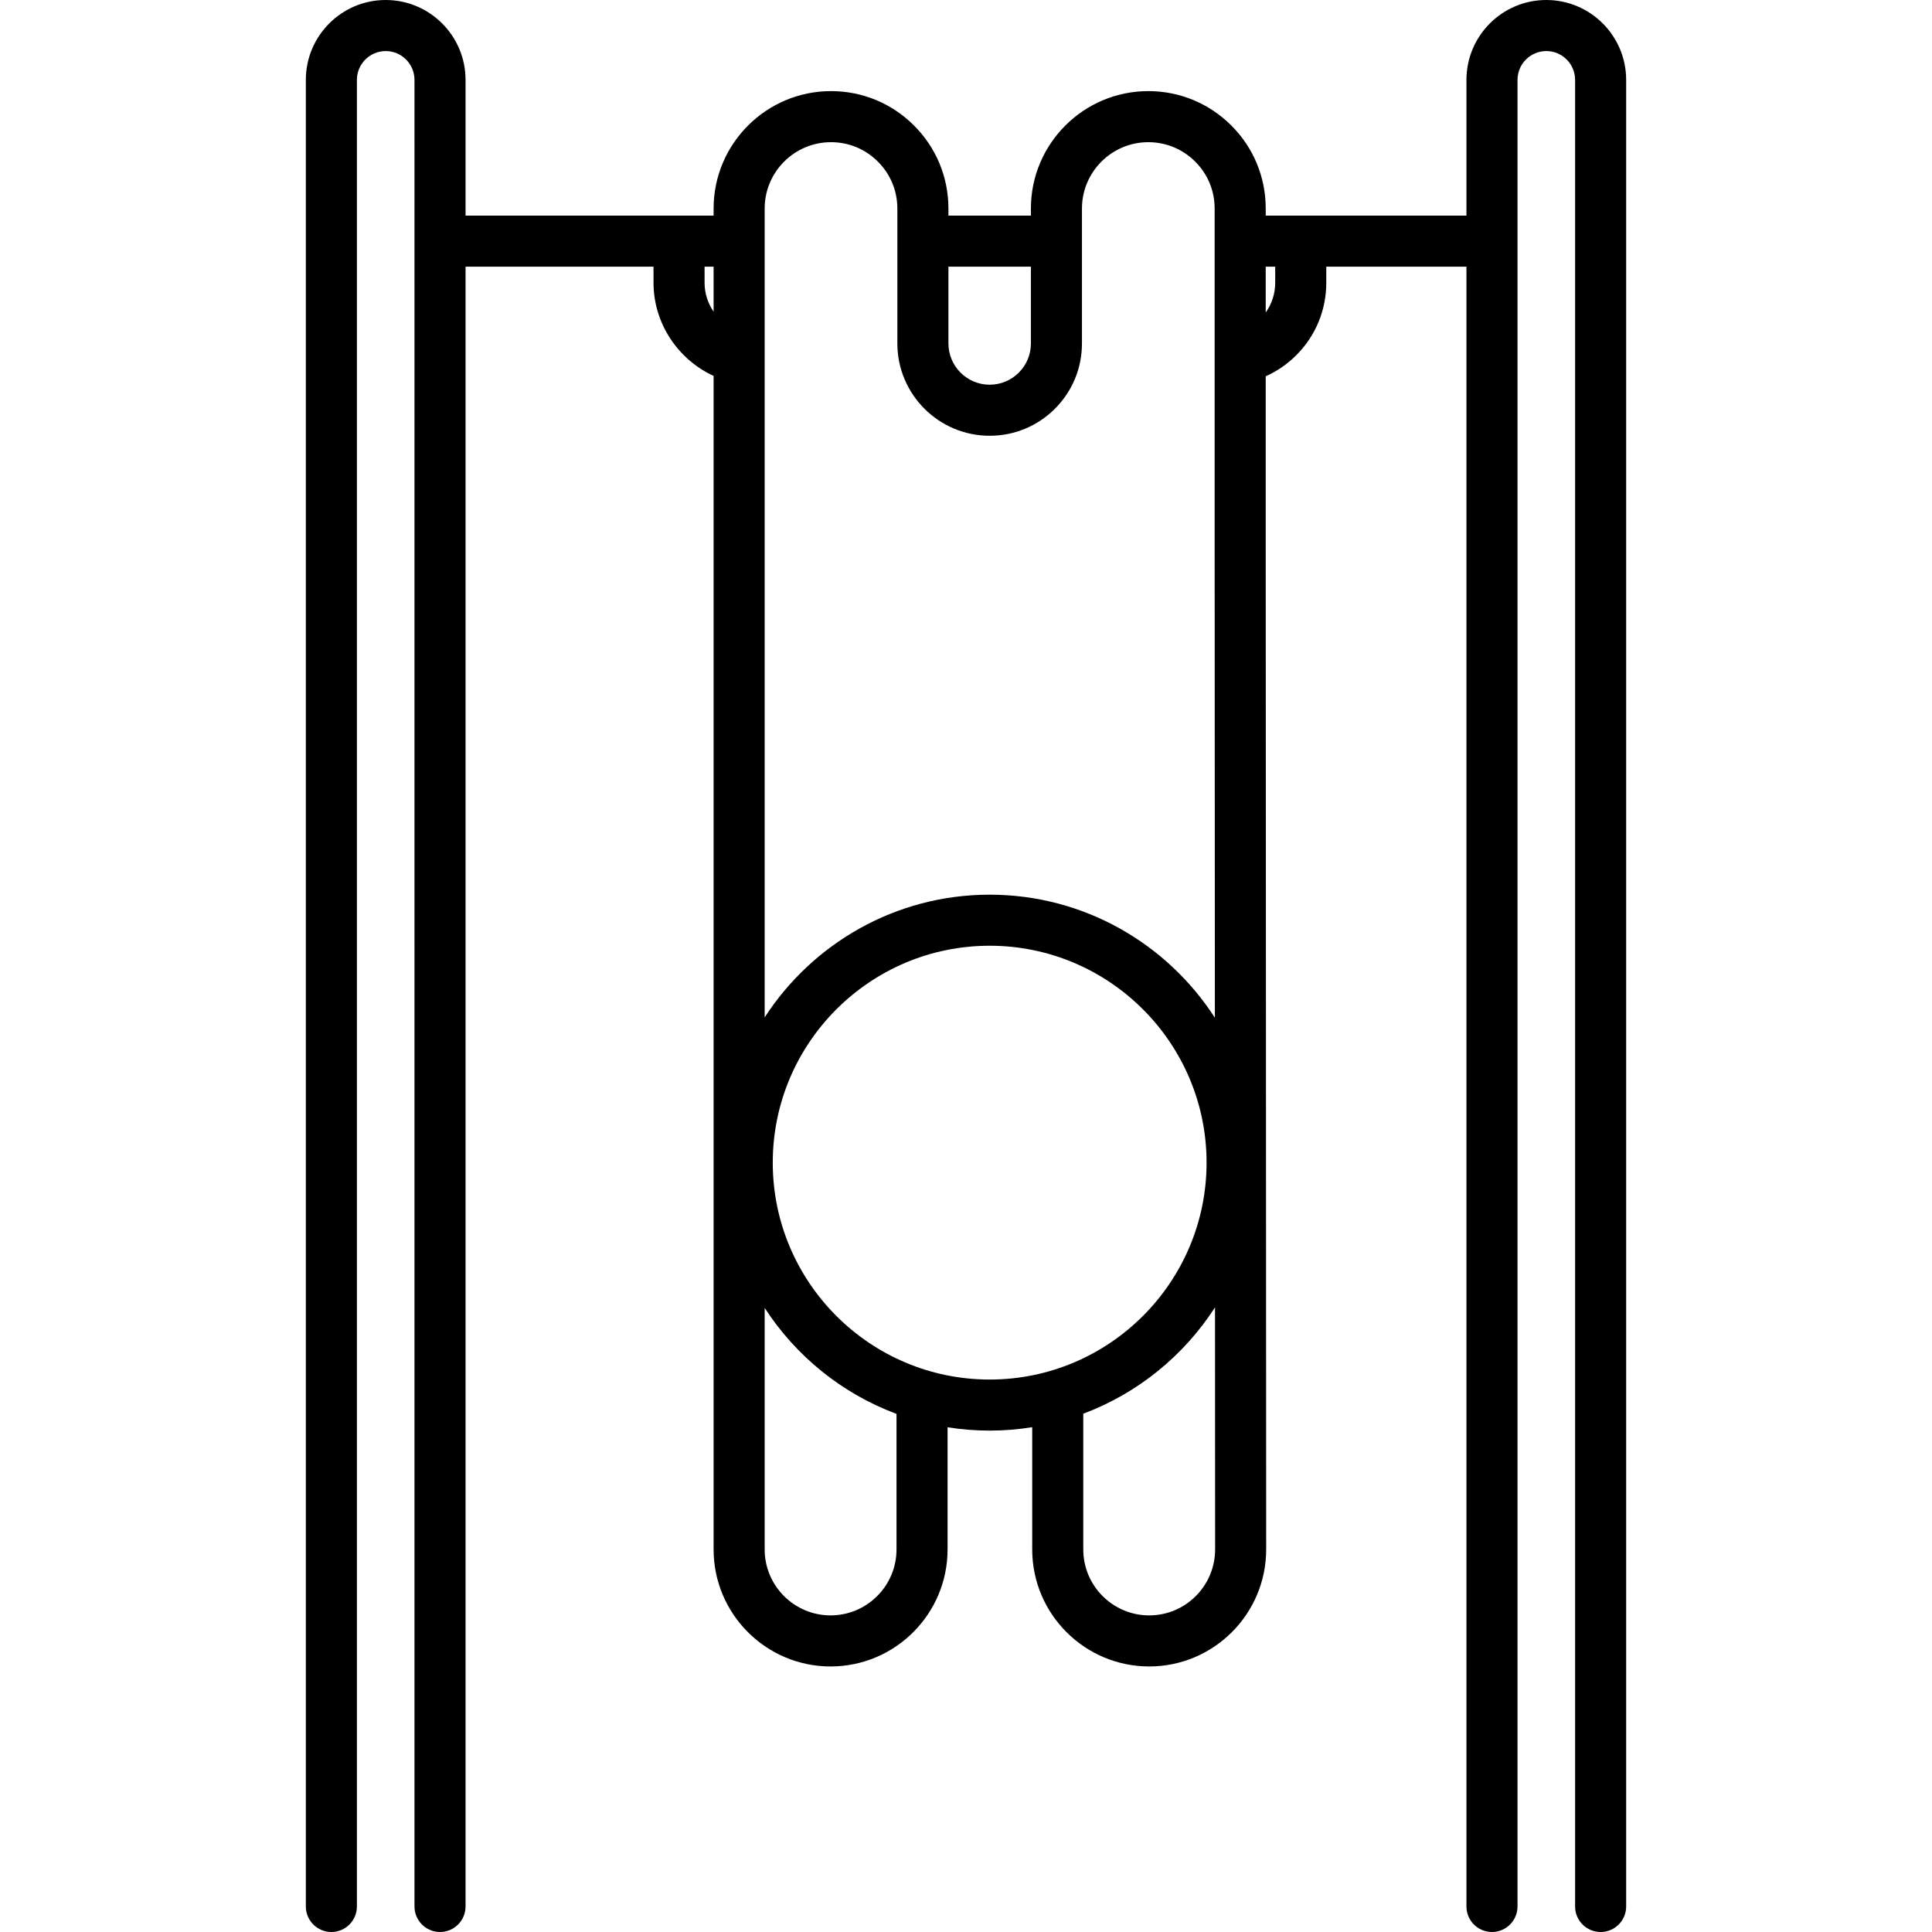
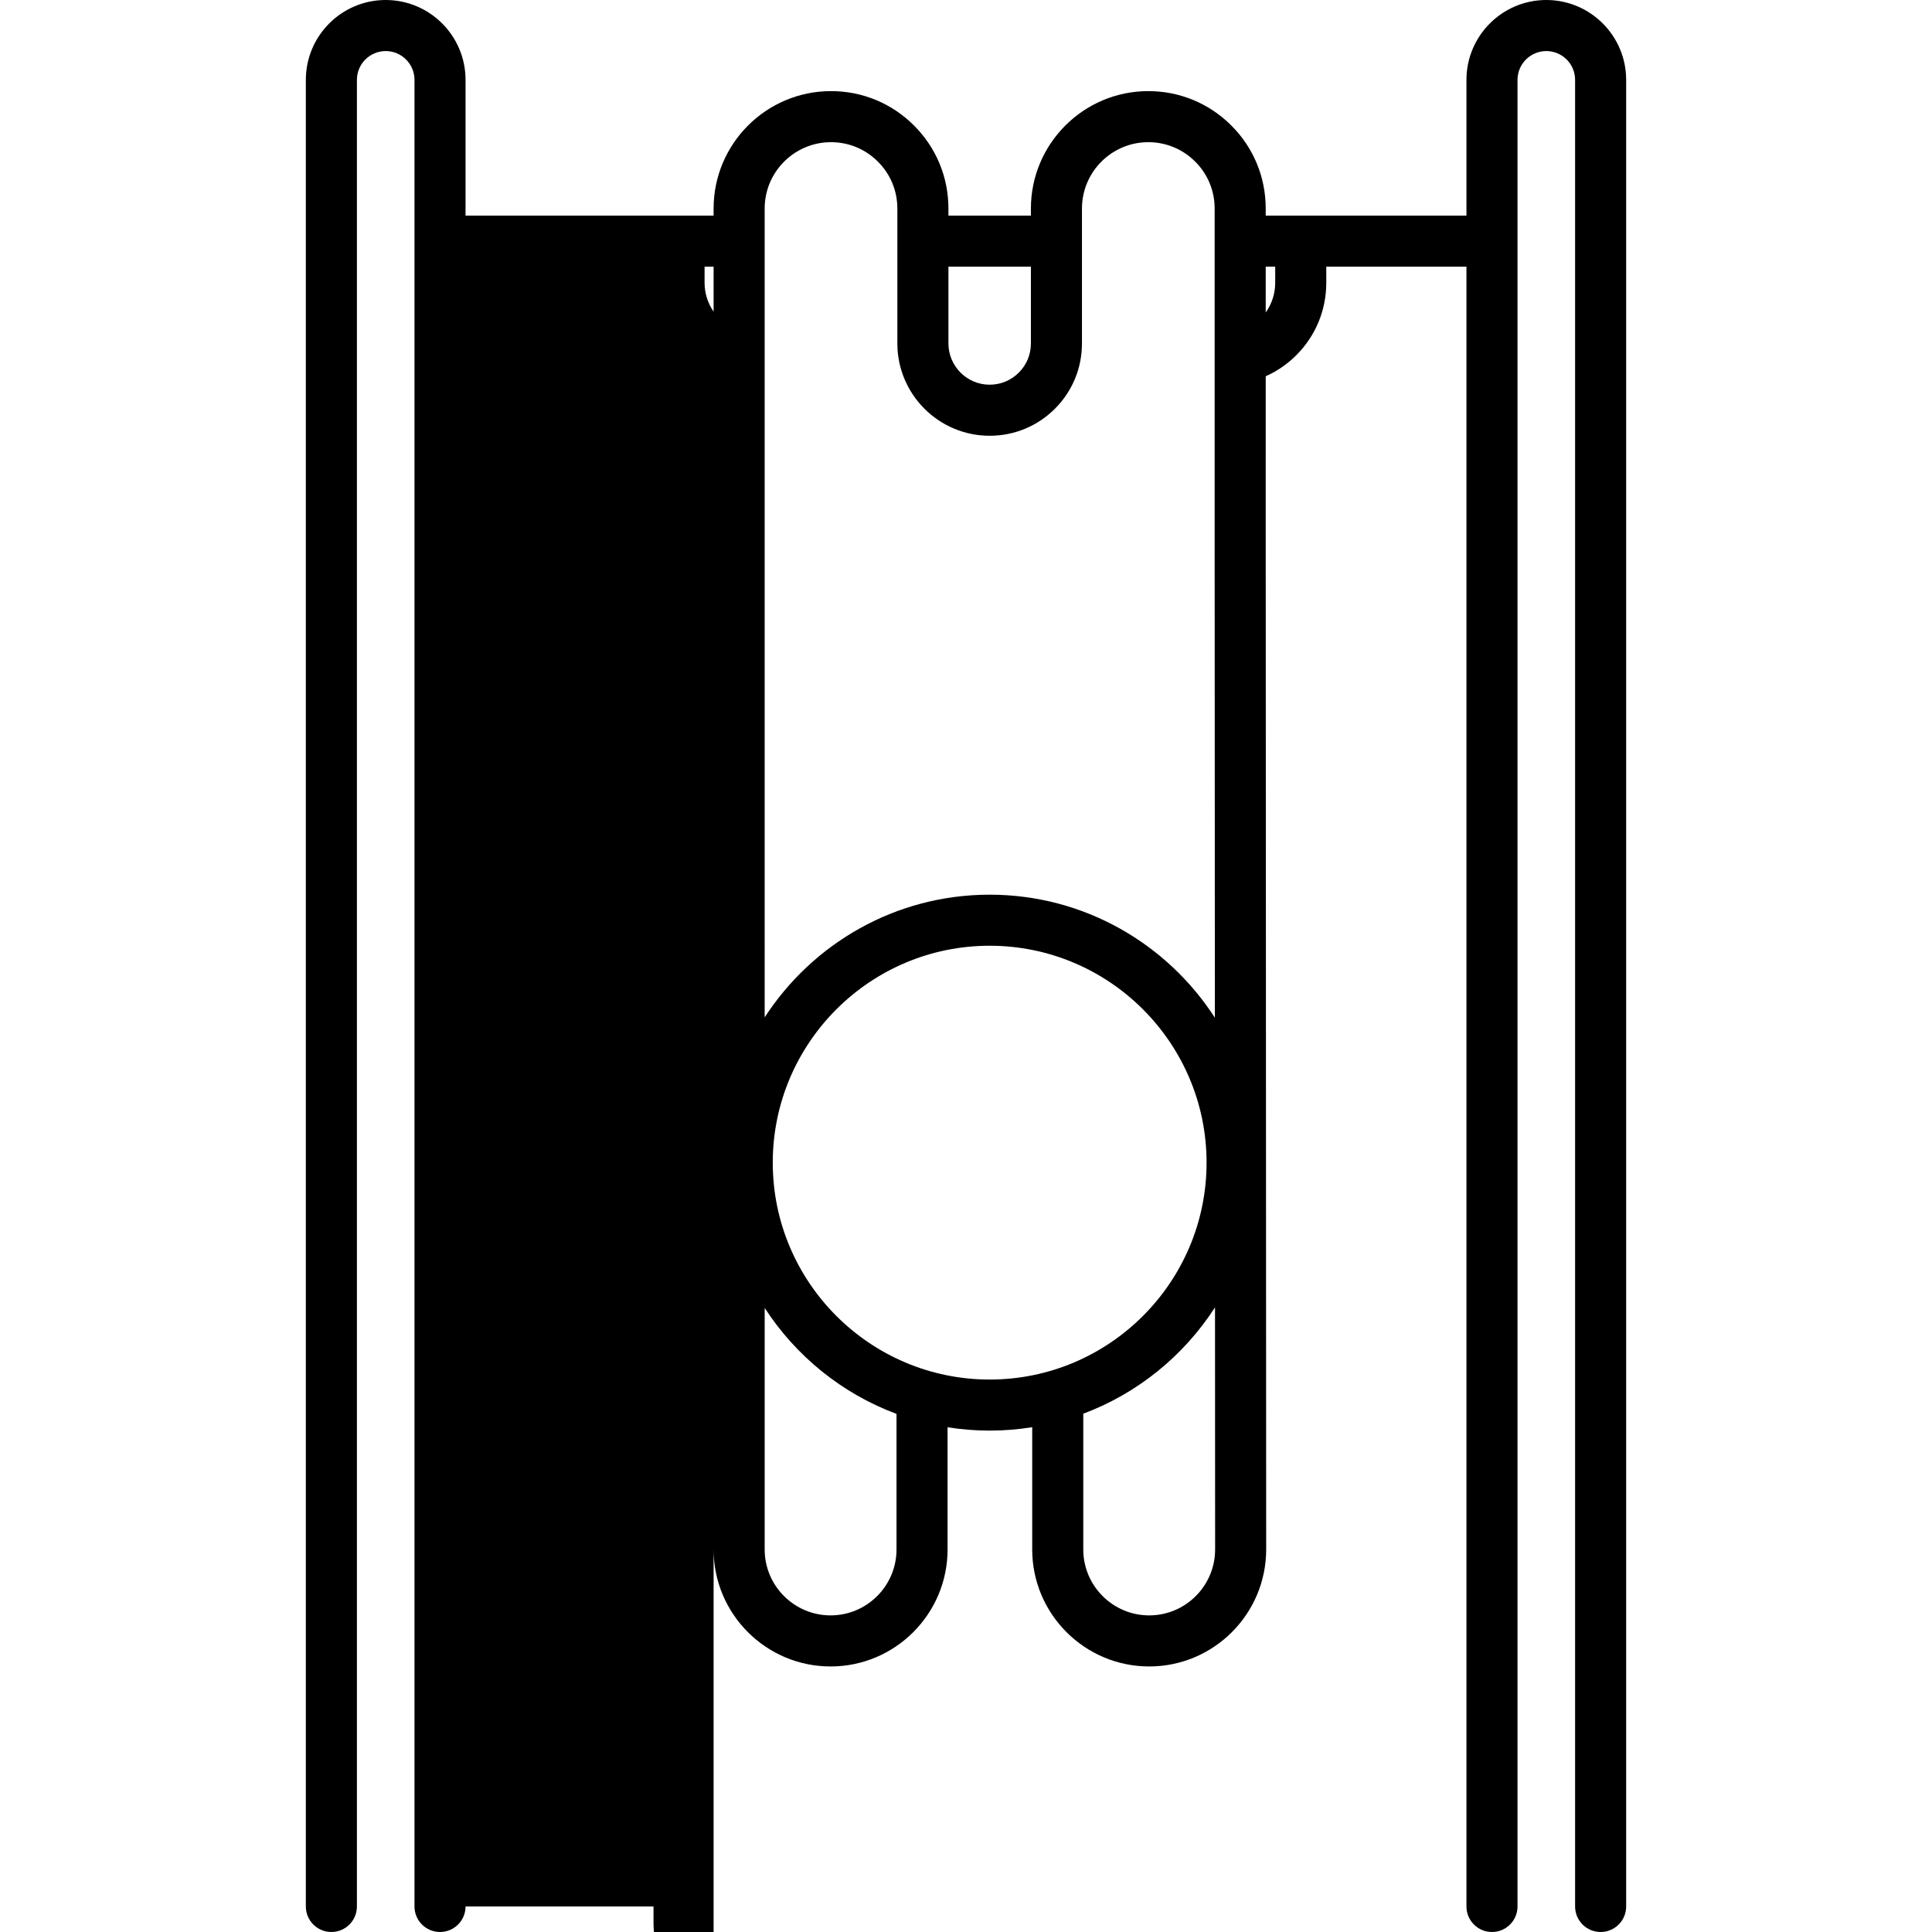
<svg xmlns="http://www.w3.org/2000/svg" fill="#000000" height="800px" width="800px" version="1.1" id="Capa_1" viewBox="0 0 454 454" xml:space="preserve">
-   <path d="M363.364,0C353.018,0,344.6,8.418,344.6,18.766V50.67h-47.17V49c0-7.381-2.871-14.309-8.078-19.502   c-5.215-5.216-12.145-8.088-19.512-8.088c-15.213,0-27.59,12.377-27.59,27.59v1.67h-19.38V49c0-7.373-2.874-14.301-8.082-19.497   c-5.206-5.219-12.134-8.093-19.509-8.093c-15.213,0-27.59,12.377-27.59,27.59v1.67h-58.29V18.766C109.399,8.418,100.981,0,90.635,0   S71.87,8.418,71.87,18.766V448c0,3.313,2.687,6,6,6s6-2.687,6-6V18.766c0-3.73,3.034-6.766,6.765-6.766s6.765,3.035,6.765,6.766V448   c0,3.313,2.687,6,6,6s6-2.687,6-6V62.67h44.17v3.78c0,9.497,5.719,18.034,14.12,21.885V364.11c0,15.158,12.332,27.49,27.49,27.49   s27.49-12.332,27.49-27.49v-28.715c3.223,0.511,6.525,0.783,9.89,0.783c3.403,0,6.741-0.28,10-0.803v28.734   c0,15.158,12.332,27.49,27.49,27.49s27.49-12.332,27.49-27.493l-0.11-238.947V88.419c2.655-1.185,5.089-2.852,7.184-4.947   c4.544-4.546,7.047-10.591,7.047-17.022v-3.78H344.6V448c0,3.313,2.687,6,6,6s6-2.687,6-6V18.766c0-3.73,3.034-6.766,6.765-6.766   s6.766,3.035,6.766,6.766V448c0,3.313,2.687,6,6,6s6-2.687,6-6V18.766C382.13,8.418,373.712,0,363.364,0z M242.25,62.67V80.7   c0,2.596-1.006,5.031-2.832,6.857c-1.834,1.833-4.27,2.843-6.858,2.843c-5.343,0-9.689-4.352-9.689-9.7V62.67H242.25z M179.689,49   c0-8.597,6.993-15.59,15.59-15.59c4.164,0,8.075,1.622,11.022,4.577c2.946,2.939,4.568,6.851,4.568,11.013v31.7   c0,11.966,9.729,21.7,21.689,21.7c5.793,0,11.242-2.258,15.344-6.357c4.093-4.095,6.347-9.543,6.347-15.343V49   c0-8.597,6.993-15.59,15.59-15.59c4.162,0,8.078,1.624,11.032,4.578c2.939,2.932,4.558,6.843,4.558,11.012v35.104   c0,0.018,0,0.037,0,0.055v41.004l0.053,113.989c-11.221-17.376-30.744-28.912-52.923-28.912c-22.144,0-41.641,11.5-52.87,28.831   V84.184c0-0.007,0-0.013,0-0.02V49z M165.569,66.45v-3.78h2.12v10.573C166.349,71.284,165.569,68.932,165.569,66.45z M210.67,364.11   c0,8.541-6.949,15.49-15.49,15.49s-15.49-6.949-15.49-15.49v-56.763c7.328,11.309,18.17,20.136,30.98,24.901V364.11z    M181.591,273.209c0-28.104,22.864-50.969,50.969-50.969s50.97,22.864,50.97,50.969s-22.865,50.97-50.97,50.97   S181.591,301.313,181.591,273.209z M270.05,379.601c-8.541,0-15.49-6.949-15.49-15.49v-31.906   c12.811-4.793,23.647-13.649,30.954-24.987l0.026,56.893C285.54,372.651,278.591,379.601,270.05,379.601z M299.66,66.45   c0,2.54-0.788,4.954-2.23,6.98V62.67h2.23V66.45z" />
+   <path d="M363.364,0C353.018,0,344.6,8.418,344.6,18.766V50.67h-47.17V49c0-7.381-2.871-14.309-8.078-19.502   c-5.215-5.216-12.145-8.088-19.512-8.088c-15.213,0-27.59,12.377-27.59,27.59v1.67h-19.38V49c0-7.373-2.874-14.301-8.082-19.497   c-5.206-5.219-12.134-8.093-19.509-8.093c-15.213,0-27.59,12.377-27.59,27.59v1.67h-58.29V18.766C109.399,8.418,100.981,0,90.635,0   S71.87,8.418,71.87,18.766V448c0,3.313,2.687,6,6,6s6-2.687,6-6V18.766c0-3.73,3.034-6.766,6.765-6.766s6.765,3.035,6.765,6.766V448   c0,3.313,2.687,6,6,6s6-2.687,6-6h44.17v3.78c0,9.497,5.719,18.034,14.12,21.885V364.11c0,15.158,12.332,27.49,27.49,27.49   s27.49-12.332,27.49-27.49v-28.715c3.223,0.511,6.525,0.783,9.89,0.783c3.403,0,6.741-0.28,10-0.803v28.734   c0,15.158,12.332,27.49,27.49,27.49s27.49-12.332,27.49-27.493l-0.11-238.947V88.419c2.655-1.185,5.089-2.852,7.184-4.947   c4.544-4.546,7.047-10.591,7.047-17.022v-3.78H344.6V448c0,3.313,2.687,6,6,6s6-2.687,6-6V18.766c0-3.73,3.034-6.766,6.765-6.766   s6.766,3.035,6.766,6.766V448c0,3.313,2.687,6,6,6s6-2.687,6-6V18.766C382.13,8.418,373.712,0,363.364,0z M242.25,62.67V80.7   c0,2.596-1.006,5.031-2.832,6.857c-1.834,1.833-4.27,2.843-6.858,2.843c-5.343,0-9.689-4.352-9.689-9.7V62.67H242.25z M179.689,49   c0-8.597,6.993-15.59,15.59-15.59c4.164,0,8.075,1.622,11.022,4.577c2.946,2.939,4.568,6.851,4.568,11.013v31.7   c0,11.966,9.729,21.7,21.689,21.7c5.793,0,11.242-2.258,15.344-6.357c4.093-4.095,6.347-9.543,6.347-15.343V49   c0-8.597,6.993-15.59,15.59-15.59c4.162,0,8.078,1.624,11.032,4.578c2.939,2.932,4.558,6.843,4.558,11.012v35.104   c0,0.018,0,0.037,0,0.055v41.004l0.053,113.989c-11.221-17.376-30.744-28.912-52.923-28.912c-22.144,0-41.641,11.5-52.87,28.831   V84.184c0-0.007,0-0.013,0-0.02V49z M165.569,66.45v-3.78h2.12v10.573C166.349,71.284,165.569,68.932,165.569,66.45z M210.67,364.11   c0,8.541-6.949,15.49-15.49,15.49s-15.49-6.949-15.49-15.49v-56.763c7.328,11.309,18.17,20.136,30.98,24.901V364.11z    M181.591,273.209c0-28.104,22.864-50.969,50.969-50.969s50.97,22.864,50.97,50.969s-22.865,50.97-50.97,50.97   S181.591,301.313,181.591,273.209z M270.05,379.601c-8.541,0-15.49-6.949-15.49-15.49v-31.906   c12.811-4.793,23.647-13.649,30.954-24.987l0.026,56.893C285.54,372.651,278.591,379.601,270.05,379.601z M299.66,66.45   c0,2.54-0.788,4.954-2.23,6.98V62.67h2.23V66.45z" />
</svg>